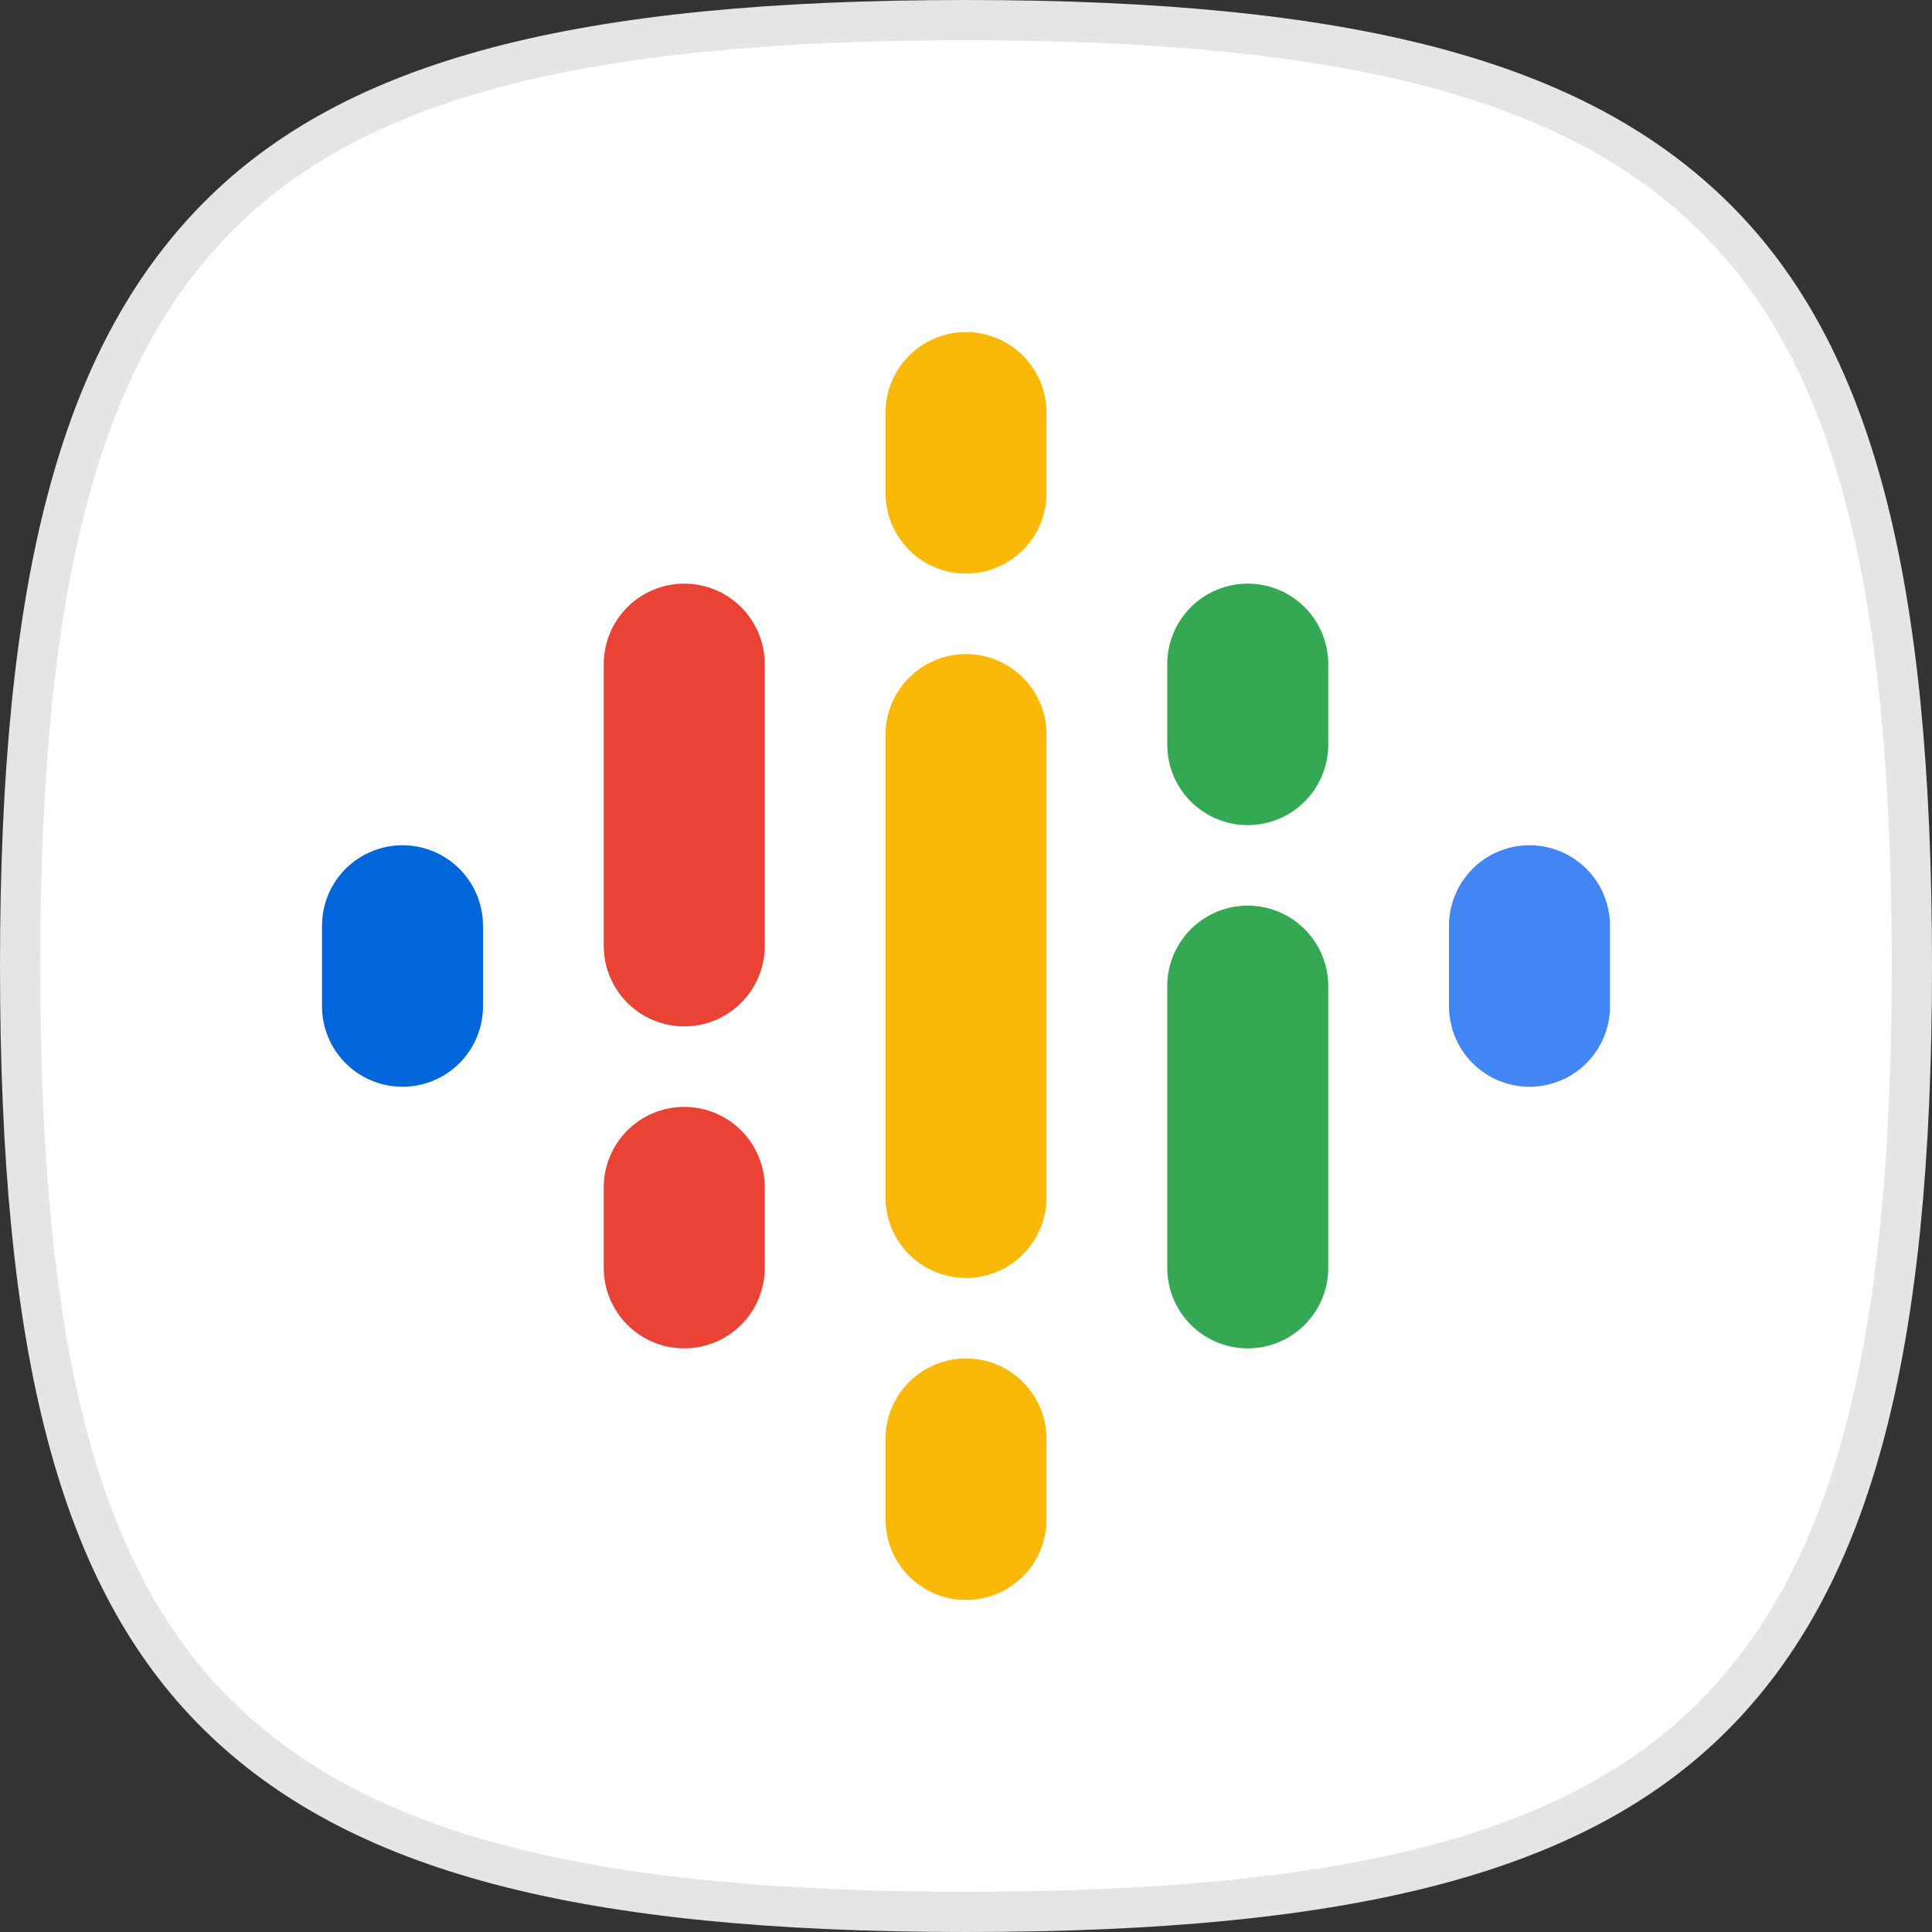
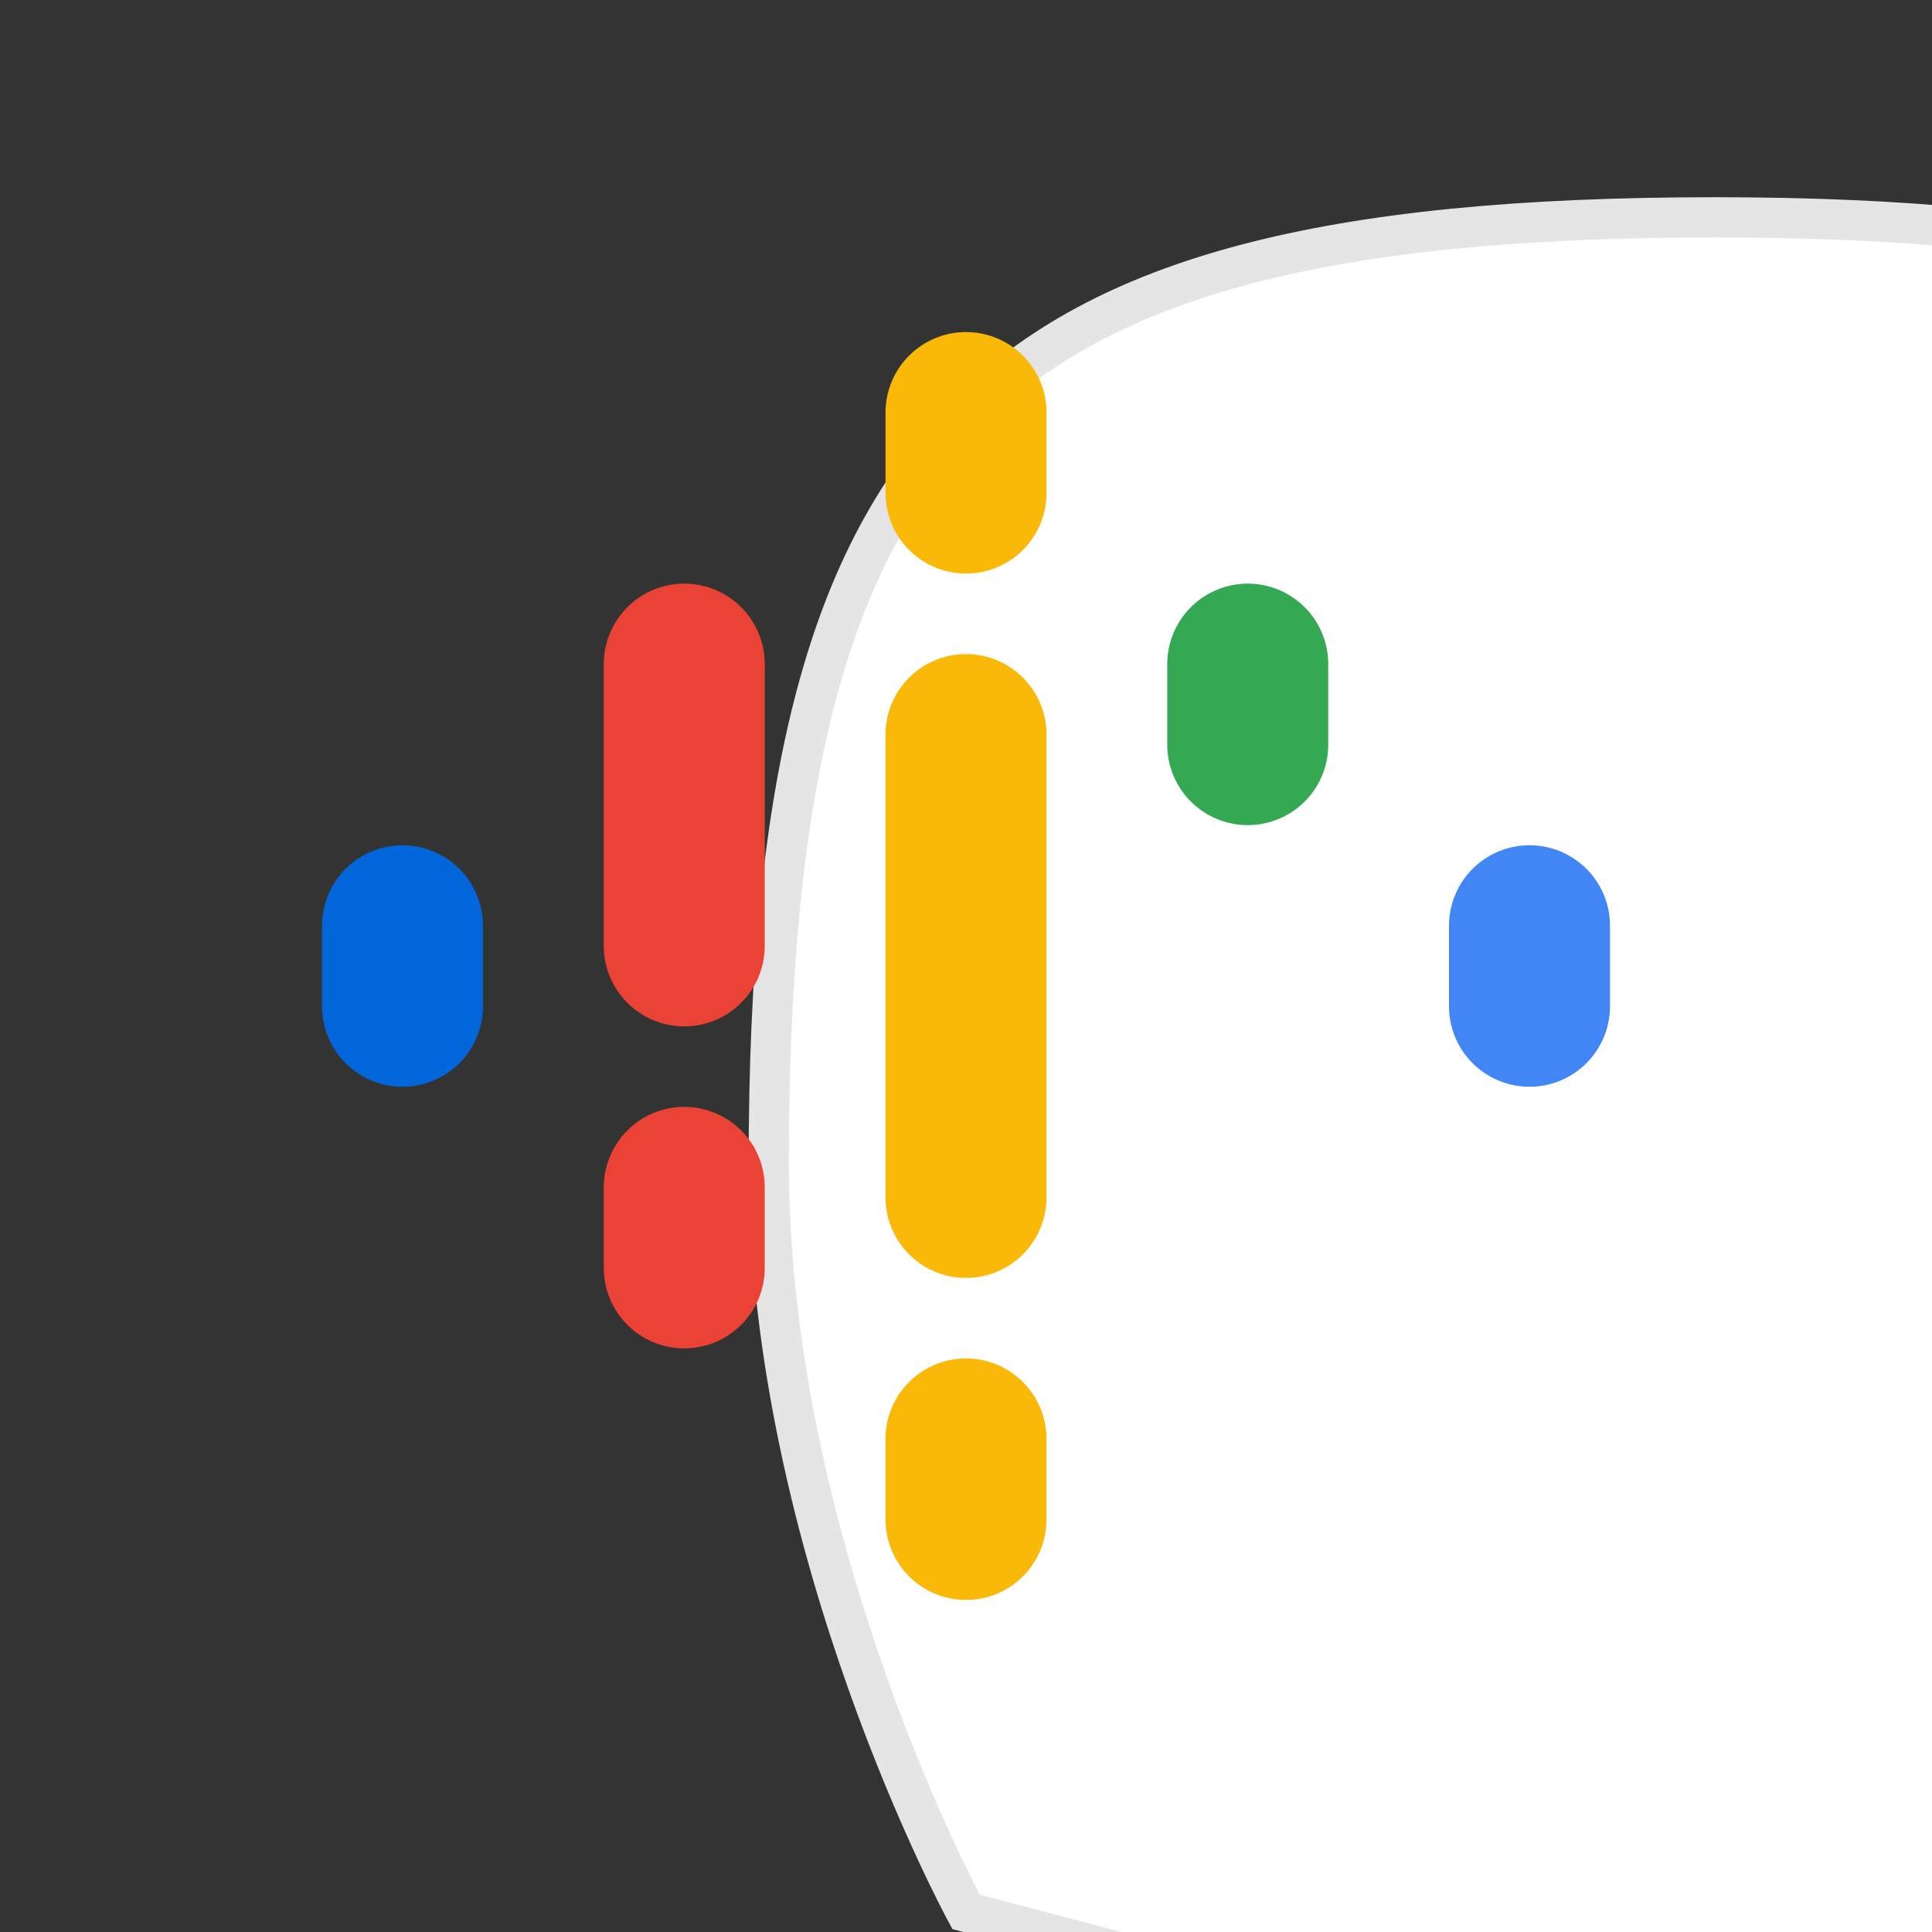
<svg xmlns="http://www.w3.org/2000/svg" viewBox="0 0 48 48">
  <rect x="0" y="0" width="48" height="48" fill="#333333" stroke="none" />
-   <path d="m24 47.5c-9.6 0-15.16-1.5-18.6-4.9s-4.9-9-4.9-18.6 1.5-15.16 4.9-18.6 9-4.9 18.6-4.9 15.16 1.5 18.6 4.9 4.9 9 4.9 18.6-1.5 15.16-4.9 18.6-9 4.9-18.6 4.9z" fill="#fff" stroke="#e5e5e5" />
+   <path d="m24 47.5s-4.9-9-4.9-18.6 1.5-15.16 4.9-18.6 9-4.9 18.6-4.9 15.16 1.5 18.6 4.9 4.9 9 4.9 18.6-1.5 15.16-4.9 18.6-9 4.9-18.6 4.9z" fill="#fff" stroke="#e5e5e5" />
  <g fill="none" stroke-linecap="round" stroke-width="4">
    <g stroke="#fab908">
      <path d="m24 10.25v2" />
      <path d="m24 35.75v2" />
      <path d="m24 18.25v11.5" />
    </g>
    <path d="m17 16.5v7" stroke="#ea4335" />
    <path d="m17 29.5v2" stroke="#ea4335" />
-     <path d="m31 24.5v7" stroke="#34a853" />
    <path d="m31 18.5v-2" stroke="#34a853" />
    <path d="m38 23v2" stroke="#4285f4" />
    <path d="m10 23v2" stroke="#0066d9" />
  </g>
</svg>